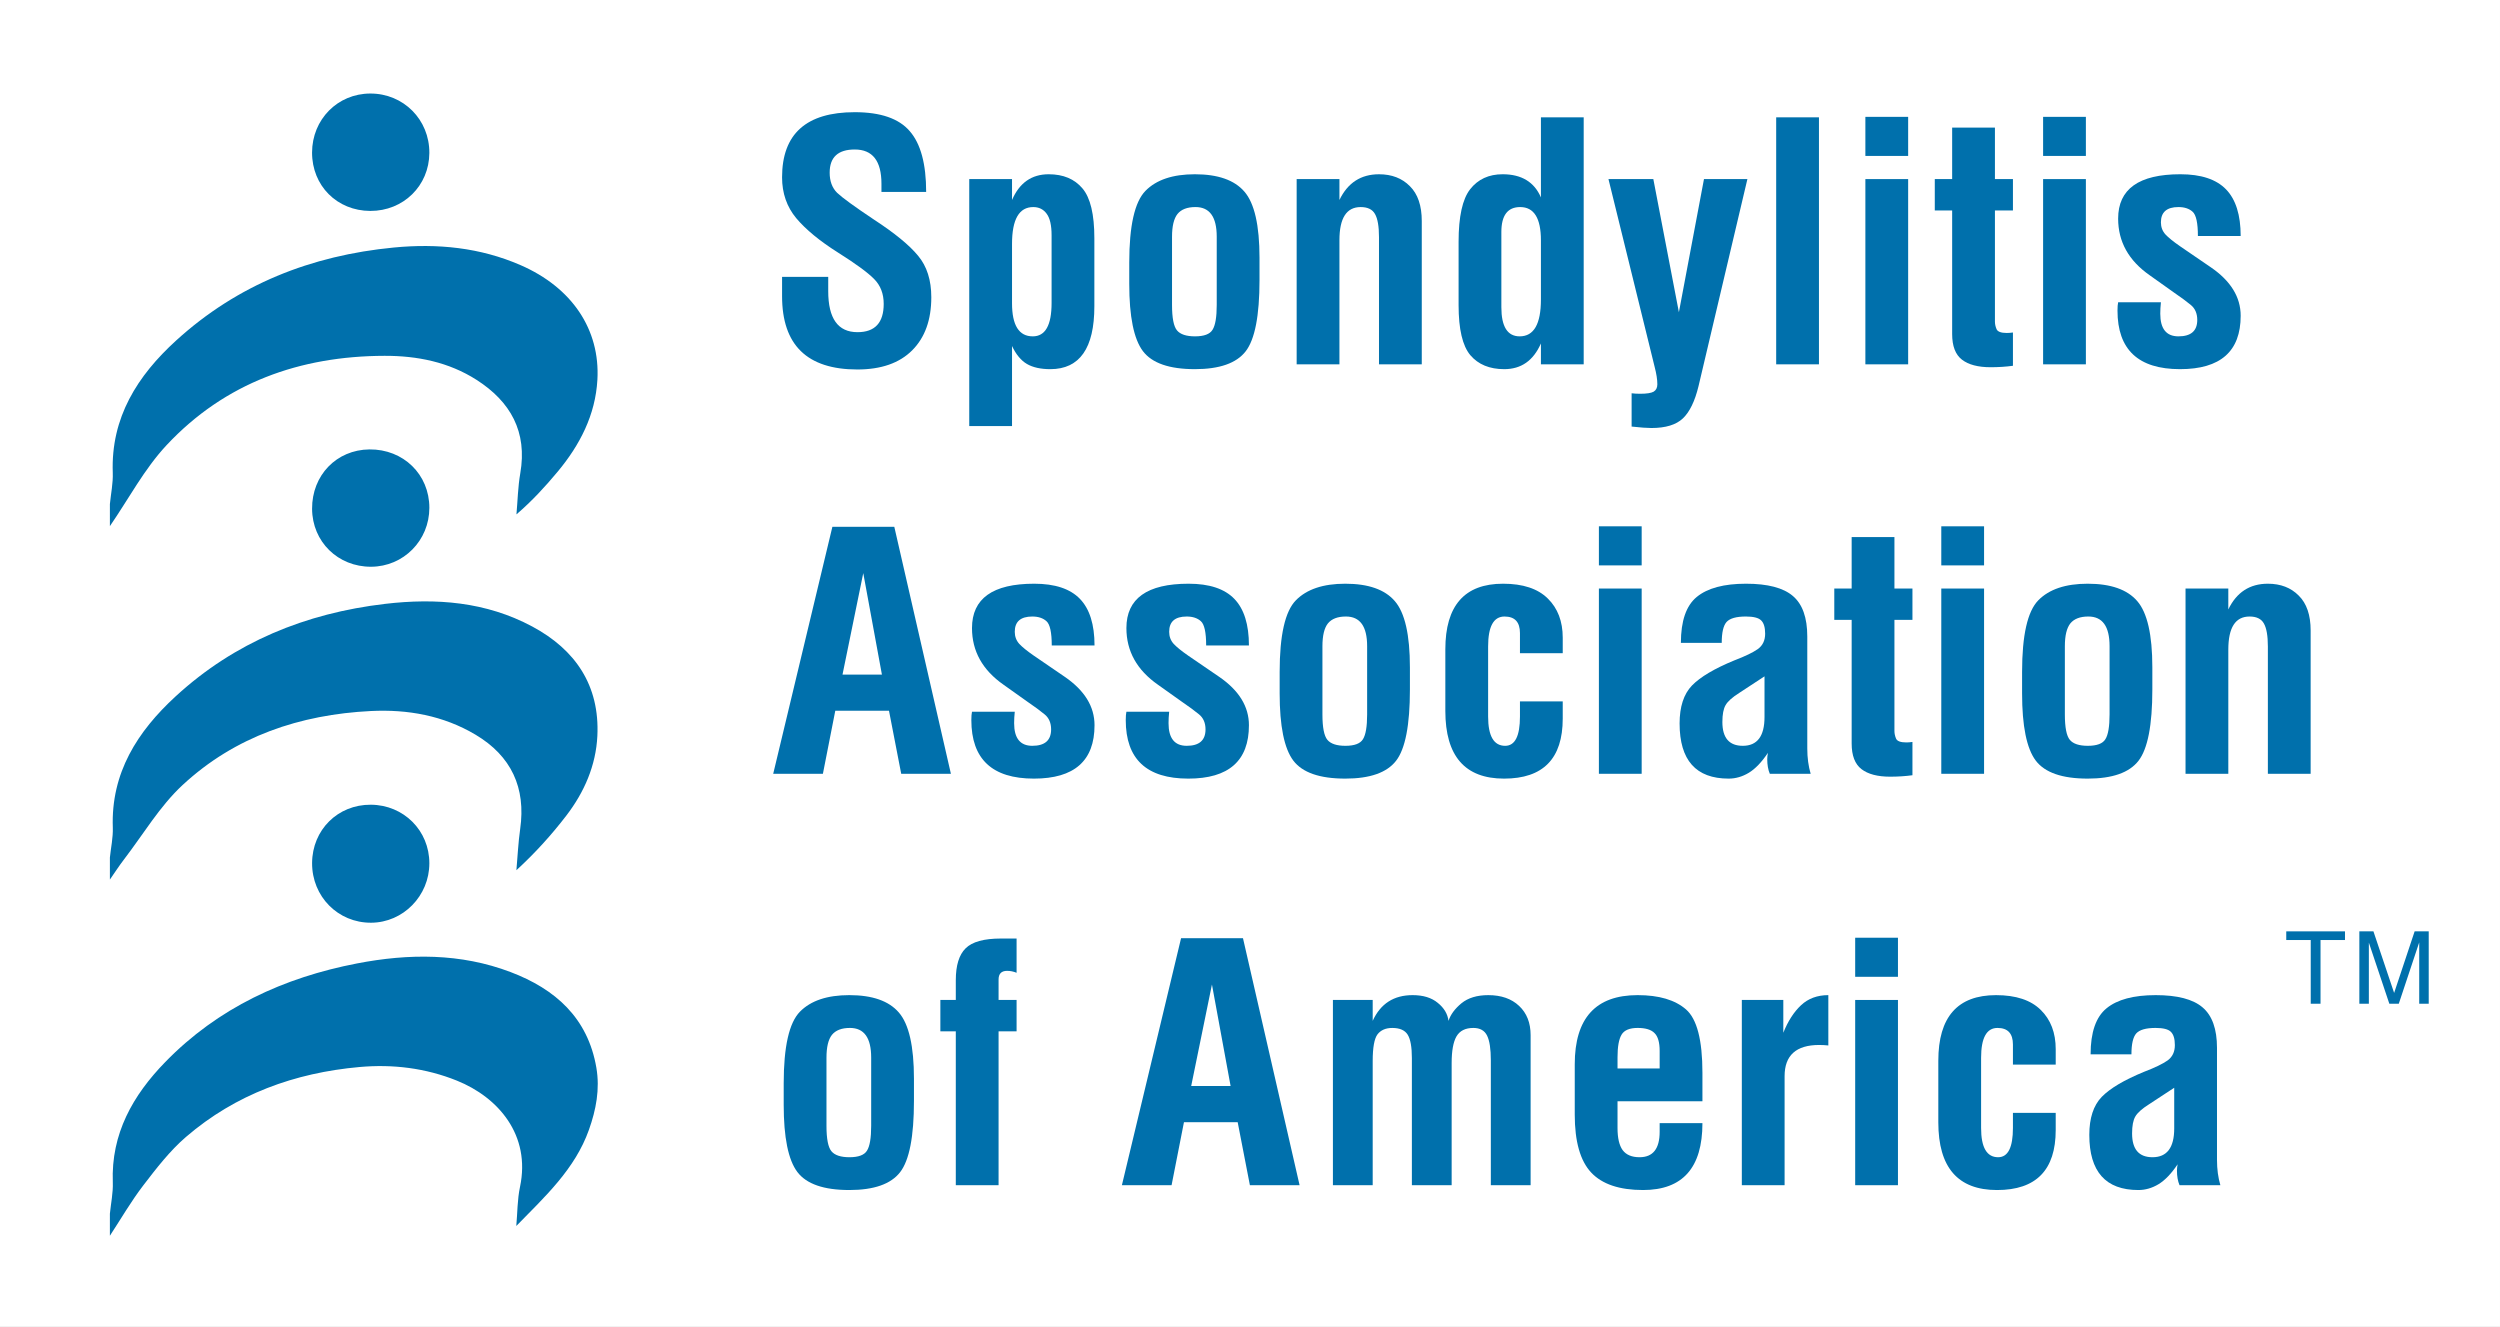
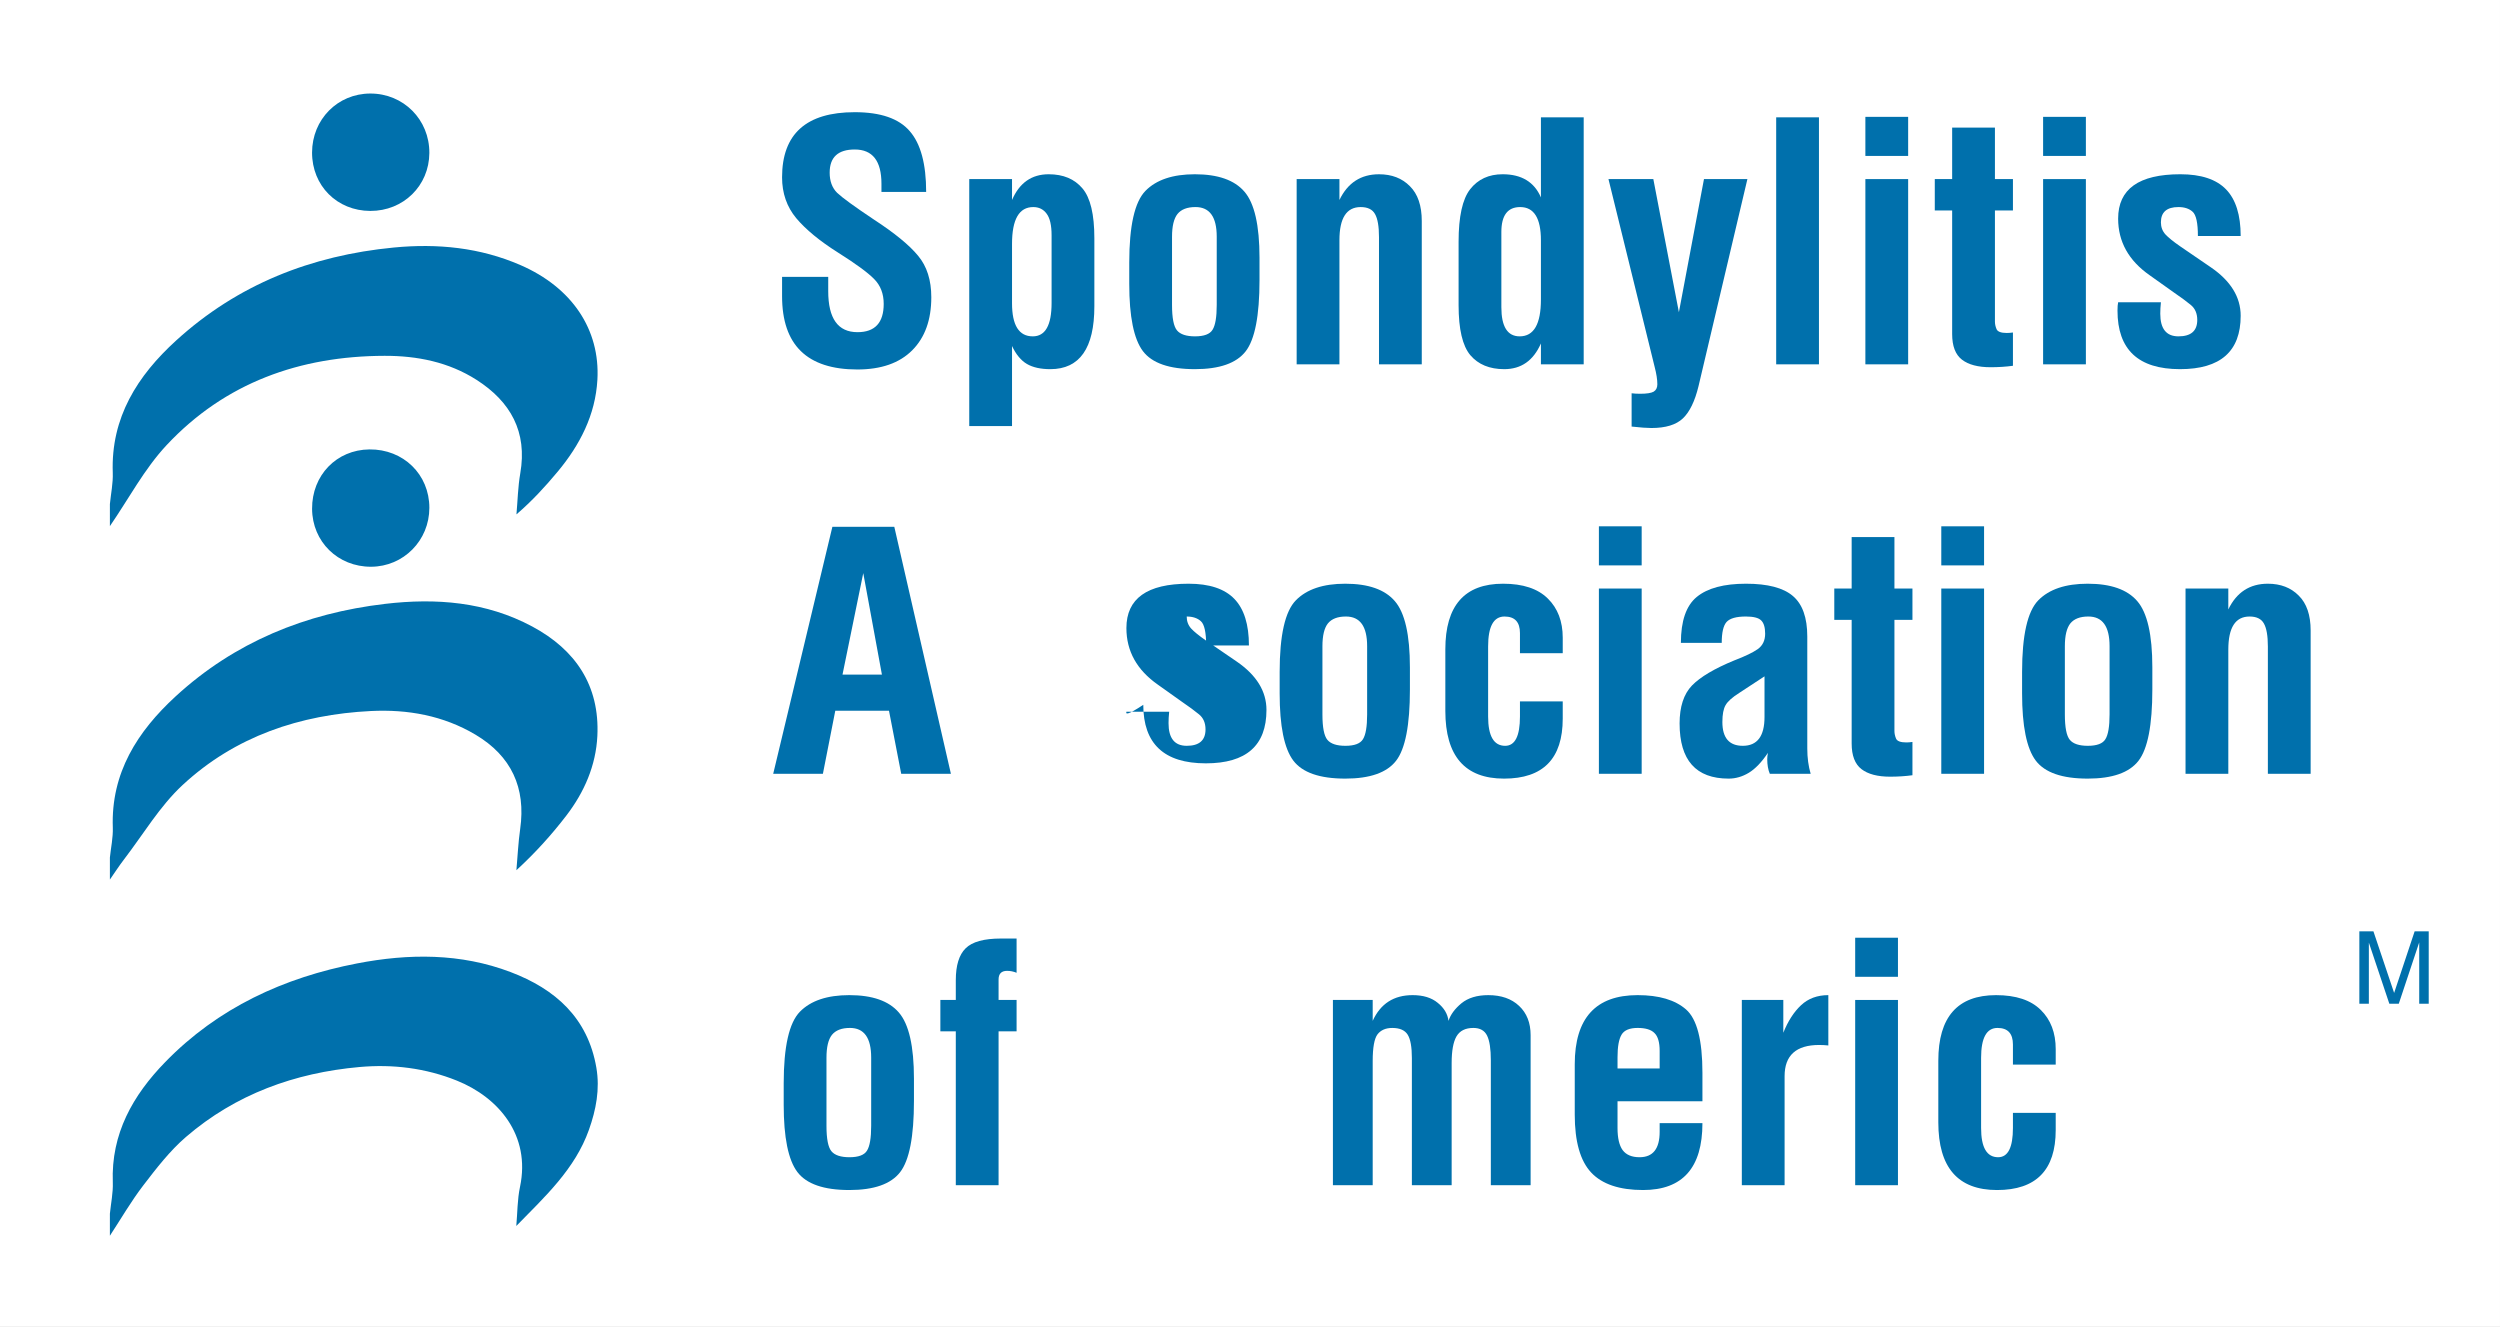
<svg xmlns="http://www.w3.org/2000/svg" xmlns:xlink="http://www.w3.org/1999/xlink" version="1.1" id="Layer_1" x="0px" y="0px" width="1750.99px" height="929.371px" viewBox="0 0 1750.99 929.371" enable-background="new 0 0 1750.99 929.371" xml:space="preserve">
  <rect x="0" y="0" width="1750.99" height="929.371" fill="#333333" stroke="none" />
  <rect fill="#FFFFFF" width="1750.986" height="929.371" />
  <polygon fill="#0070AC" points="1659.135,703.008 1655.823,703.008 1652.479,703.008 1652.479,652.32 1657.41,652.32   1662.342,652.32 1676.84,695.456 1676.837,695.456 1691.203,652.32 1696.134,652.32 1701.064,652.32 1701.064,703.008   1697.755,703.008 1694.409,703.008 1694.409,660.112 1694.385,660.112 1680.1,703.008 1676.789,703.008 1673.479,703.008   1659.147,660.251 1659.135,660.251 " />
-   <polygon fill="#0070AC" points="1618.425,658.389 1601.287,658.389 1601.287,655.354 1601.287,652.32 1642.424,652.32   1642.424,655.354 1642.424,658.389 1625.285,658.389 1625.285,703.008 1621.873,703.008 1618.425,703.008 " />
  <g>
    <defs>
      <rect id="SVGID_1_" width="1750.986" height="929.371" />
    </defs>
    <clipPath id="SVGID_2_">
      <use xlink:href="#SVGID_1_" overflow="visible" />
    </clipPath>
-     <path clip-path="url(#SVGID_2_)" fill="#0070AC" d="M1464.248,738.434c0-15.391,3.716-26.13,11.149-32.212   c7.508-6.156,18.996-9.235,34.465-9.235c15.166,0,26.091,2.854,32.775,8.561c6.758,5.707,10.137,15.168,10.137,28.382v78.502   c0,6.459,0.788,12.353,2.365,17.683h-28.608c-1.202-2.853-1.802-6.269-1.802-10.249c0-1.126,0.148-2.591,0.45-4.393   c-4.355,6.533-8.823,11.189-13.402,13.966c-4.506,2.703-9.199,4.055-14.079,4.055c-22.903,0-34.352-12.876-34.352-38.632   c0-11.713,2.89-20.571,8.672-26.58c5.857-6.007,15.729-11.862,29.622-17.569c7.657-2.93,13.178-5.594,16.557-7.996   c3.379-2.479,5.068-6.044,5.068-10.701c0-4.429-0.94-7.546-2.816-9.348c-1.802-1.803-5.369-2.703-10.699-2.703   c-6.685,0-11.189,1.277-13.516,3.83c-2.253,2.553-3.379,7.433-3.379,14.641H1464.248z M1522.814,761.86l-17.684,11.602   c-4.881,3.08-8.071,5.932-9.572,8.559c-1.503,2.554-2.253,6.496-2.253,11.826c0,11.114,4.768,16.669,14.304,16.669   c10.137,0,15.205-6.718,15.205-20.16V761.86z" />
    <path clip-path="url(#SVGID_2_)" fill="#0070AC" d="M1409.847,779.431h29.96v12.051c0,28.009-13.704,42.012-41.11,42.012   c-27.408,0-41.109-15.806-41.109-47.417v-43.138c0-30.635,13.477-45.951,40.434-45.951c13.89,0,24.328,3.453,31.312,10.36   c6.982,6.834,10.475,15.993,10.475,27.481v10.813h-29.96v-14.078c0-7.733-3.604-11.602-10.813-11.602   c-7.658,0-11.486,6.984-11.486,20.949v4.506v44.601c0,13.667,3.979,20.498,11.938,20.498c6.907,0,10.361-6.831,10.361-20.498   V779.431z" />
    <path clip-path="url(#SVGID_2_)" fill="#0070AC" d="M1299.363,656.777h29.959v27.369h-29.959V656.777z M1299.363,700.365h29.959   v129.748h-29.959V700.365z" />
    <path clip-path="url(#SVGID_2_)" fill="#0070AC" d="M1219.966,830.113V700.365h29.058v22.977   c3.228-8.109,7.358-14.529,12.389-19.26s11.412-7.096,19.147-7.096v35.253c-2.252-0.226-4.393-0.338-6.42-0.338   c-16.146,0-24.215,7.283-24.215,21.851v76.361H1219.966z" />
    <path clip-path="url(#SVGID_2_)" fill="#0070AC" d="M1132.908,771.322v18.695c0,7.059,1.2,12.239,3.604,15.543   c2.479,3.306,6.42,4.955,11.827,4.955c9.384,0,14.078-5.93,14.078-17.795v-6.082h29.96c0,31.237-13.854,46.854-41.561,46.854   c-16.596,0-28.722-4.091-36.379-12.276c-7.659-8.183-11.488-21.698-11.488-40.547v-35.252c0-32.286,14.679-48.43,44.038-48.43   c14.94,0,26.241,3.341,33.9,10.022c7.659,6.686,11.489,21.477,11.489,44.376v19.937H1132.908z M1132.908,748.345h29.509v-12.275   c0-6.006-1.202-10.175-3.604-12.502c-2.328-2.403-6.27-3.605-11.825-3.605c-5.632,0-9.388,1.577-11.264,4.731   c-1.878,3.153-2.815,8.409-2.815,15.768V748.345z" />
    <path clip-path="url(#SVGID_2_)" fill="#0070AC" d="M933.567,700.365h27.862v14.643c5.446-12.014,14.77-18.021,27.967-18.021   c7.399,0,13.266,1.802,17.598,5.406c4.398,3.531,6.912,7.735,7.541,12.615c1.396-4.354,4.398-8.448,9.008-12.277   c4.678-3.83,10.962-5.744,18.854-5.744c9.078,0,16.271,2.518,21.578,7.546c5.377,5.031,8.066,11.864,8.066,20.498v105.083h-27.863   v-87.398c0-8.035-0.873-13.816-2.619-17.347c-1.746-3.604-4.959-5.405-9.638-5.405c-5.585,0-9.53,1.99-11.835,5.969   c-2.234,3.906-3.352,10.1-3.352,18.584v85.598h-27.861v-89.089c0-7.733-0.979-13.178-2.934-16.332   c-1.955-3.153-5.551-4.729-10.789-4.729c-4.607,0-8.064,1.503-10.369,4.506c-2.235,3.003-3.352,9.234-3.352,18.695v86.949h-27.862   V700.365z" />
-     <path clip-path="url(#SVGID_2_)" fill="#0070AC" d="M785.767,830.113l41.447-172.998h43.363l39.646,172.998h-34.803l-8.56-44.15   h-37.618l-8.673,44.15H785.767z M834.31,760.621h27.594l-13.065-71.067L834.31,760.621z" />
    <path clip-path="url(#SVGID_2_)" fill="#0070AC" d="M658.628,700.365h10.813v-13.854c0-10.362,2.289-17.795,6.87-22.3   c4.579-4.579,12.839-6.87,24.778-6.87h10.925v23.989c-2.178-0.901-4.392-1.352-6.645-1.352c-3.981,0-5.97,2.028-5.97,6.081v14.305   h12.615v21.962h-12.615v107.786h-29.958V722.327h-10.813V700.365z" />
    <path clip-path="url(#SVGID_2_)" fill="#0070AC" d="M548.9,773.799V758.82c0-25.753,3.791-42.499,11.376-50.233   c7.583-7.731,19.107-11.601,34.577-11.601c16.142,0,27.706,4.055,34.689,12.165c7.057,8.107,10.588,23.578,10.588,46.401v15.543   c0,24.931-3.23,41.561-9.687,49.895c-6.459,8.335-18.321,12.502-35.59,12.502c-17.871,0-29.998-4.204-36.38-12.614   C552.091,812.395,548.9,796.701,548.9,773.799 M578.86,740.799v47.755c0,9.086,1.164,15.019,3.492,17.795   c2.326,2.779,6.532,4.167,12.614,4.167c6.308,0,10.399-1.537,12.277-4.616c1.951-3.079,2.928-8.86,2.928-17.346v-47.866   c0-13.816-4.956-20.726-14.867-20.726c-5.783,0-9.987,1.616-12.614,4.844C580.136,728.035,578.86,733.365,578.86,740.799" />
    <path clip-path="url(#SVGID_2_)" fill="#0070AC" d="M1530.74,541.96V412.211h29.959v14.642   c5.781-12.013,15.017-18.021,27.707-18.021c8.935,0,16.143,2.779,21.624,8.335c5.556,5.481,8.335,13.627,8.335,24.44V541.96   h-29.959v-89.09c0-7.583-0.94-12.989-2.816-16.219c-1.802-3.227-5.144-4.843-10.023-4.843c-9.912,0-14.867,7.735-14.867,23.202   v86.95H1530.74z" />
    <path clip-path="url(#SVGID_2_)" fill="#0070AC" d="M1416.261,485.645v-14.979c0-25.753,3.791-42.499,11.375-50.233   c7.584-7.732,19.107-11.601,34.577-11.601c16.144,0,27.707,4.055,34.69,12.165c7.057,8.108,10.587,23.578,10.587,46.401v15.543   c0,24.932-3.229,41.561-9.687,49.896c-6.458,8.334-18.321,12.502-35.591,12.502c-17.871,0-29.998-4.204-36.379-12.614   C1419.45,524.241,1416.261,508.548,1416.261,485.645 M1446.22,452.645v47.754c0,9.086,1.163,15.019,3.491,17.797   c2.326,2.777,6.532,4.167,12.614,4.167c6.308,0,10.399-1.538,12.277-4.618c1.951-3.078,2.929-8.859,2.929-17.346v-47.867   c0-13.815-4.957-20.724-14.867-20.724c-5.783,0-9.987,1.615-12.615,4.843C1447.495,439.881,1446.22,445.211,1446.22,452.645" />
    <path clip-path="url(#SVGID_2_)" fill="#0070AC" d="M1359.674,368.624h29.959v27.369h-29.959V368.624z M1359.674,412.211h29.959   V541.96h-29.959V412.211z" />
    <path clip-path="url(#SVGID_2_)" fill="#0070AC" d="M1284.728,434.174v-21.962h12.163v-36.042h29.96v36.042h12.614v21.962h-12.614   v77.827c0,1.728,0.375,3.491,1.126,5.294c0.75,1.801,3.152,2.703,7.208,2.703c1.275,0,2.703-0.113,4.28-0.339v23.314   c-4.957,0.676-10.176,1.014-15.655,1.014c-8.785,0-15.47-1.766-20.048-5.294c-4.581-3.527-6.871-9.498-6.871-17.908v-86.611   H1284.728z" />
    <path clip-path="url(#SVGID_2_)" fill="#0070AC" d="M1177.29,450.28c0-15.391,3.716-26.13,11.149-32.212   c7.508-6.156,18.996-9.236,34.465-9.236c15.166,0,26.091,2.855,32.775,8.56c6.758,5.708,10.137,15.168,10.137,28.383v78.502   c0,6.458,0.788,12.352,2.365,17.683h-28.608c-1.202-2.853-1.802-6.269-1.802-10.249c0-1.127,0.148-2.59,0.45-4.393   c-4.355,6.532-8.823,11.188-13.402,13.967c-4.506,2.703-9.199,4.054-14.079,4.054c-22.903,0-34.352-12.877-34.352-38.632   c0-11.713,2.89-20.572,8.672-26.581c5.857-6.006,15.729-11.862,29.622-17.569c7.657-2.929,13.178-5.593,16.557-7.997   c3.379-2.478,5.068-6.043,5.068-10.7c0-4.429-0.94-7.546-2.816-9.348c-1.802-1.802-5.369-2.703-10.699-2.703   c-6.685,0-11.189,1.277-13.516,3.829c-2.253,2.554-3.379,7.434-3.379,14.642H1177.29z M1235.856,473.707l-17.684,11.601   c-4.881,3.079-8.071,5.933-9.572,8.56c-1.503,2.554-2.253,6.496-2.253,11.826c0,11.113,4.768,16.67,14.304,16.67   c10.137,0,15.205-6.72,15.205-20.161V473.707z" />
    <path clip-path="url(#SVGID_2_)" fill="#0070AC" d="M1119.86,368.624h29.959v27.369h-29.959V368.624z M1119.86,412.211h29.959   V541.96h-29.959V412.211z" />
    <path clip-path="url(#SVGID_2_)" fill="#0070AC" d="M1064.569,491.276h29.96v12.051c0,28.01-13.704,42.013-41.11,42.013   c-27.408,0-41.109-15.807-41.109-47.418v-43.137c0-30.635,13.477-45.952,40.434-45.952c13.89,0,24.328,3.454,31.312,10.361   c6.982,6.834,10.475,15.994,10.475,27.482v10.812h-29.96V443.41c0-7.733-3.604-11.601-10.813-11.601   c-7.658,0-11.486,6.983-11.486,20.949v4.505v44.601c0,13.667,3.979,20.499,11.938,20.499c6.907,0,10.361-6.832,10.361-20.499   V491.276z" />
    <path clip-path="url(#SVGID_2_)" fill="#0070AC" d="M896.265,485.645v-14.979c0-25.753,3.79-42.499,11.375-50.233   c7.583-7.732,19.107-11.601,34.577-11.601c16.143,0,27.707,4.055,34.69,12.165c7.057,8.108,10.587,23.578,10.587,46.401v15.543   c0,24.932-3.229,41.561-9.687,49.896c-6.458,8.334-18.321,12.502-35.591,12.502c-17.871,0-29.998-4.204-36.379-12.614   C899.454,524.241,896.265,508.548,896.265,485.645 M926.224,452.645v47.754c0,9.086,1.163,15.019,3.491,17.797   c2.326,2.777,6.532,4.167,12.613,4.167c6.309,0,10.4-1.538,12.278-4.618c1.951-3.078,2.928-8.859,2.928-17.346v-47.867   c0-13.815-4.956-20.724-14.868-20.724c-5.781,0-9.985,1.615-12.613,4.843C927.498,439.881,926.224,445.211,926.224,452.645" />
-     <path clip-path="url(#SVGID_2_)" fill="#0070AC" d="M788.929,498.485h29.959c-0.301,2.854-0.45,5.519-0.45,7.997   c0,10.586,4.241,15.88,12.727,15.88c8.785,0,13.177-3.829,13.177-11.488c0-4.579-1.539-8.108-4.618-10.587   c-3.003-2.478-6.982-5.406-11.938-8.785l-16.782-11.938c-14.718-10.286-22.075-23.5-22.075-39.646   c0-20.724,14.529-31.086,43.587-31.086c14.491,0,25.153,3.53,31.987,10.587c6.831,7.059,10.249,17.947,10.249,32.663h-29.959   c0-9.16-1.239-14.828-3.717-17.007c-2.404-2.177-5.707-3.267-9.911-3.267c-8.185,0-12.277,3.568-12.277,10.7   c0,3.305,1.051,6.121,3.154,8.447c2.101,2.253,5.48,4.995,10.137,8.222l21.737,14.868c13.89,9.536,20.836,20.836,20.836,33.9   c0,24.93-14.154,37.394-42.461,37.394c-29.21,0-43.813-13.665-43.813-40.998C788.478,501.79,788.627,499.837,788.929,498.485" />
-     <path clip-path="url(#SVGID_2_)" fill="#0070AC" d="M680.782,498.485h29.959c-0.301,2.854-0.45,5.519-0.45,7.997   c0,10.586,4.241,15.88,12.727,15.88c8.785,0,13.177-3.829,13.177-11.488c0-4.579-1.539-8.108-4.618-10.587   c-3.003-2.478-6.982-5.406-11.938-8.785l-16.782-11.938c-14.718-10.286-22.075-23.5-22.075-39.646   c0-20.724,14.529-31.086,43.587-31.086c14.491,0,25.153,3.53,31.987,10.587c6.831,7.059,10.249,17.947,10.249,32.663h-29.959   c0-9.16-1.239-14.828-3.717-17.007c-2.404-2.177-5.707-3.267-9.911-3.267c-8.185,0-12.277,3.568-12.277,10.7   c0,3.305,1.051,6.121,3.154,8.447c2.101,2.253,5.48,4.995,10.137,8.222l21.737,14.868c13.89,9.536,20.836,20.836,20.836,33.9   c0,24.93-14.154,37.394-42.461,37.394c-29.21,0-43.813-13.665-43.813-40.998C680.331,501.79,680.481,499.837,680.782,498.485" />
+     <path clip-path="url(#SVGID_2_)" fill="#0070AC" d="M788.929,498.485h29.959c-0.301,2.854-0.45,5.519-0.45,7.997   c0,10.586,4.241,15.88,12.727,15.88c8.785,0,13.177-3.829,13.177-11.488c0-4.579-1.539-8.108-4.618-10.587   c-3.003-2.478-6.982-5.406-11.938-8.785l-16.782-11.938c-14.718-10.286-22.075-23.5-22.075-39.646   c0-20.724,14.529-31.086,43.587-31.086c14.491,0,25.153,3.53,31.987,10.587c6.831,7.059,10.249,17.947,10.249,32.663h-29.959   c0-9.16-1.239-14.828-3.717-17.007c-2.404-2.177-5.707-3.267-9.911-3.267c0,3.305,1.051,6.121,3.154,8.447c2.101,2.253,5.48,4.995,10.137,8.222l21.737,14.868c13.89,9.536,20.836,20.836,20.836,33.9   c0,24.93-14.154,37.394-42.461,37.394c-29.21,0-43.813-13.665-43.813-40.998C788.478,501.79,788.627,499.837,788.929,498.485" />
    <path clip-path="url(#SVGID_2_)" fill="#0070AC" d="M541.55,541.961l41.447-173h43.363l39.645,173h-34.802l-8.56-44.151h-37.618   l-8.673,44.151H541.55z M590.093,472.468h27.594l-13.065-71.069L590.093,472.468z" />
    <path clip-path="url(#SVGID_2_)" fill="#0070AC" d="M1483.538,211.704h29.96c-0.302,2.854-0.451,5.519-0.451,7.997   c0,10.586,4.241,15.88,12.727,15.88c8.785,0,13.179-3.829,13.179-11.488c0-4.579-1.54-8.109-4.618-10.587   c-3.004-2.478-6.983-5.406-11.939-8.785l-16.781-11.939c-14.718-10.286-22.075-23.5-22.075-39.645   c0-20.724,14.528-31.086,43.588-31.086c14.49,0,25.153,3.53,31.986,10.587c6.831,7.059,10.249,17.947,10.249,32.663h-29.959   c0-9.16-1.239-14.828-3.718-17.007c-2.403-2.177-5.707-3.267-9.911-3.267c-8.185,0-12.275,3.568-12.275,10.7   c0,3.305,1.05,6.121,3.152,8.447c2.103,2.253,5.481,4.995,10.138,8.222l21.737,14.868c13.891,9.536,20.836,20.836,20.836,33.9   c0,24.93-14.154,37.394-42.461,37.394c-29.211,0-43.813-13.666-43.813-40.998C1483.088,215.009,1483.237,213.056,1483.538,211.704" />
    <path clip-path="url(#SVGID_2_)" fill="#0070AC" d="M1430.984,81.842h29.959v27.369h-29.959V81.842z M1430.984,125.43h29.959   v129.749h-29.959V125.43z" />
    <path clip-path="url(#SVGID_2_)" fill="#0070AC" d="M1355.116,147.392V125.43h12.163V89.388h29.96v36.042h12.614v21.962h-12.614   v77.827c0,1.728,0.375,3.491,1.126,5.294c0.75,1.801,3.152,2.702,7.208,2.702c1.275,0,2.703-0.112,4.28-0.338v23.315   c-4.957,0.676-10.176,1.013-15.655,1.013c-8.785,0-15.47-1.765-20.048-5.293c-4.581-3.529-6.871-9.498-6.871-17.908v-86.612   H1355.116z" />
    <path clip-path="url(#SVGID_2_)" fill="#0070AC" d="M1306.503,81.842h29.959v27.369h-29.959V81.842z M1306.503,125.43h29.959   v129.749h-29.959V125.43z" />
    <rect x="1244.032" y="82.18" clip-path="url(#SVGID_2_)" fill="#0070AC" width="29.959" height="172.998" />
    <path clip-path="url(#SVGID_2_)" fill="#0070AC" d="M1142.778,298.766v-23.313c1.802,0.225,3.791,0.338,5.97,0.338   c4.579,0,7.732-0.489,9.461-1.464c1.725-1.053,2.59-2.779,2.59-5.182c0-3.304-0.639-7.396-1.915-12.276l-32.325-131.438h31.425   l17.907,93.257l17.571-93.257h30.409l-34.239,145.066c-2.554,10.512-6.194,18.021-10.925,22.526s-12.09,6.758-22.075,6.758   C1153.551,299.78,1148.934,299.442,1142.778,298.766" />
    <path clip-path="url(#SVGID_2_)" fill="#0070AC" d="M1079.256,138.27V82.181h29.959v172.998h-29.959v-14.642   c-5.257,12.014-13.816,18.021-25.68,18.021c-10.289,0-18.209-3.266-23.765-9.799c-5.481-6.532-8.222-18.207-8.222-35.027v-44.376   c0-17.644,2.703-29.921,8.108-36.83c5.48-6.983,13.065-10.475,22.751-10.475C1065.665,122.051,1074.6,127.458,1079.256,138.27    M1051.549,168.342v46.854c0,13.591,4.279,20.385,12.84,20.385c9.911,0,14.867-8.596,14.867-25.792v-41.447   c0-15.543-4.844-23.314-14.529-23.314c-8.785,0-13.178,5.819-13.178,17.457V168.342z" />
    <path clip-path="url(#SVGID_2_)" fill="#0070AC" d="M908.172,255.179V125.43h29.96v14.642c5.78-12.013,15.017-18.02,27.706-18.02   c8.936,0,16.144,2.778,21.625,8.334c5.556,5.482,8.335,13.628,8.335,24.44v100.353h-29.96v-89.089   c0-7.584-0.939-12.99-2.815-16.219c-1.802-3.228-5.144-4.843-10.024-4.843c-9.911,0-14.866,7.734-14.866,23.201v86.95H908.172z" />
    <path clip-path="url(#SVGID_2_)" fill="#0070AC" d="M790.925,198.863v-14.979c0-25.753,3.791-42.499,11.376-50.233   c7.583-7.732,19.107-11.601,34.577-11.601c16.142,0,27.706,4.055,34.689,12.165c7.057,8.108,10.588,23.578,10.588,46.402v15.543   c0,24.93-3.23,41.56-9.687,49.895c-6.459,8.334-18.321,12.502-35.59,12.502c-17.871,0-29.998-4.204-36.38-12.614   C794.115,237.458,790.925,221.767,790.925,198.863 M820.884,165.863v47.755c0,9.086,1.164,15.018,3.492,17.795   c2.326,2.779,6.532,4.167,12.614,4.167c6.308,0,10.399-1.538,12.277-4.617c1.951-3.078,2.928-8.859,2.928-17.345v-47.867   c0-13.815-4.956-20.724-14.867-20.724c-5.783,0-9.987,1.615-12.614,4.843C822.16,153.1,820.884,158.43,820.884,165.863" />
    <path clip-path="url(#SVGID_2_)" fill="#0070AC" d="M708.819,140.072c5.181-12.013,13.741-18.021,25.679-18.021   c10.211,0,18.095,3.306,23.653,9.912c5.555,6.532,8.334,18.172,8.334,34.915v47.642c0,29.359-10.288,44.038-30.86,44.038   c-6.684,0-12.127-1.202-16.332-3.604c-4.205-2.478-7.697-6.682-10.474-12.615v56.089H678.86V125.43h29.959V140.072z    M708.819,170.819v41.561c0,15.469,4.843,23.201,14.529,23.201c8.785,0,13.178-7.771,13.178-23.314v-47.529   c0-6.983-1.165-12.013-3.492-15.092c-2.253-3.078-5.369-4.618-9.348-4.618C713.775,145.027,708.819,153.625,708.819,170.819" />
    <path clip-path="url(#SVGID_2_)" fill="#0070AC" d="M580.083,193.909v10.024c0,19.147,6.832,28.72,20.499,28.72   c12.237,0,18.358-6.606,18.358-19.823c0-7.132-2.253-12.952-6.758-17.457c-4.431-4.505-12.839-10.661-25.229-18.471   c-12.84-8.109-22.602-16.143-29.284-24.103c-6.608-7.958-9.912-17.494-9.912-28.607c0-30.41,16.969-45.615,50.909-45.615   c18.094,0,30.934,4.431,38.519,13.29c7.659,8.785,11.488,22.976,11.488,42.574h-31.311v-5.744c0-15.994-6.233-23.99-18.696-23.99   c-11.713,0-17.57,5.406-17.57,16.218c0,5.933,1.726,10.626,5.181,14.079c3.528,3.379,12.088,9.612,25.679,18.697   c14.642,9.536,25.003,18.02,31.085,25.454c6.157,7.359,9.236,17.045,9.236,29.058c0,15.843-4.468,28.233-13.403,37.167   c-8.936,8.937-21.737,13.403-38.406,13.403c-35.14,0-52.711-17.12-52.711-51.359v-13.515H580.083z" />
  </g>
  <g>
    <defs>
      <rect id="SVGID_3_" width="1750.986" height="929.371" />
    </defs>
    <clipPath id="SVGID_4_">
      <use xlink:href="#SVGID_3_" overflow="visible" />
    </clipPath>
    <path clip-path="url(#SVGID_4_)" fill="#0070AC" d="M76.971,850.038c0.729-7.312,2.313-14.656,2.04-21.931   c-1.282-34.095,14.104-61.018,36.747-84.279c36.936-37.946,82.952-59.137,134.354-69.053c36.212-6.985,72.451-7.259,107.489,6.048   c31.284,11.881,54.103,32.026,60.091,66.98c2.58,15.065-0.213,29.469-5.219,43.555c-9.773,27.497-30.774,46.753-50.855,67.315   c0.813-9.148,0.713-18.489,2.598-27.411c7.656-36.249-15.202-62.71-44.207-74.391c-21.94-8.834-44.908-11.626-68.22-9.537   c-45.314,4.062-86.715,19.017-121.49,48.935c-11.319,9.74-20.717,21.952-29.876,33.89c-8.586,11.193-15.694,23.521-23.452,35.351   V850.038z" />
-     <path clip-path="url(#SVGID_4_)" fill="#0070AC" d="M218.588,604.442c0.128-23.204,17.989-40.946,41.093-40.821   c23.068,0.125,41.044,18.1,41.037,41.033c-0.008,22.805-18.322,41.495-40.779,41.617   C236.748,646.397,218.459,627.896,218.588,604.442" />
    <path clip-path="url(#SVGID_4_)" fill="#0070AC" d="M76.971,600.571c0.726-6.985,2.287-14.002,2.04-20.953   c-1.367-38.374,17.373-67.391,43.955-91.849c41.345-38.04,91.056-58.252,146.593-64.807c35.883-4.235,70.842-1.506,103.198,15.821   c30.263,16.207,47.334,41.305,45.634,76.617c-1.001,20.785-9.173,39.453-21.736,55.832c-10.324,13.459-21.723,26.092-34.973,38.262   c0.858-9.648,1.288-19.357,2.652-28.934c4.099-28.776-6.212-51.063-31.238-65.963c-22.599-13.454-47.587-17.875-73.286-16.603   c-49.63,2.459-95.172,17.723-131.929,51.844c-15.991,14.842-27.527,34.499-40.984,52.047c-3.504,4.568-6.628,9.43-9.926,14.157   V600.571z" />
    <path clip-path="url(#SVGID_4_)" fill="#0070AC" d="M218.583,356.37c-0.124-23.51,17.116-41.365,40.165-41.6   c23.753-0.243,41.975,17.509,41.972,40.889c-0.003,22.893-18.096,41.198-40.808,41.284   C236.672,397.031,218.705,379.391,218.583,356.37" />
    <path clip-path="url(#SVGID_4_)" fill="#0070AC" d="M76.971,353.039c0.719-7.308,2.279-14.646,2.015-21.919   c-1.406-38.727,17.362-68.002,44.367-92.616c43.089-39.274,94.641-59.56,152.45-65.134c30.701-2.961,60.469,0.001,88.796,12.329   c36.055,15.691,55.789,45.099,53.818,80.286c-1.383,24.67-12.282,45.723-27.868,64.426c-8.627,10.353-17.724,20.315-28.827,29.86   c0.851-9.591,1.034-19.298,2.676-28.752c5.056-29.101-6.824-50.212-30.579-65.437c-19.536-12.519-41.697-16.918-64.5-16.859   c-59.235,0.154-111.693,18.81-152.605,62.52c-15.627,16.695-26.632,37.716-39.743,56.767V353.039z" />
    <path clip-path="url(#SVGID_4_)" fill="#0070AC" d="M259.365,147.733c-23.33-0.086-40.846-17.657-40.797-40.924   c0.048-23.148,17.868-41.223,40.717-41.3c23.305-0.079,41.58,18.301,41.434,41.668   C300.573,130.105,282.512,147.818,259.365,147.733" />
  </g>
</svg>